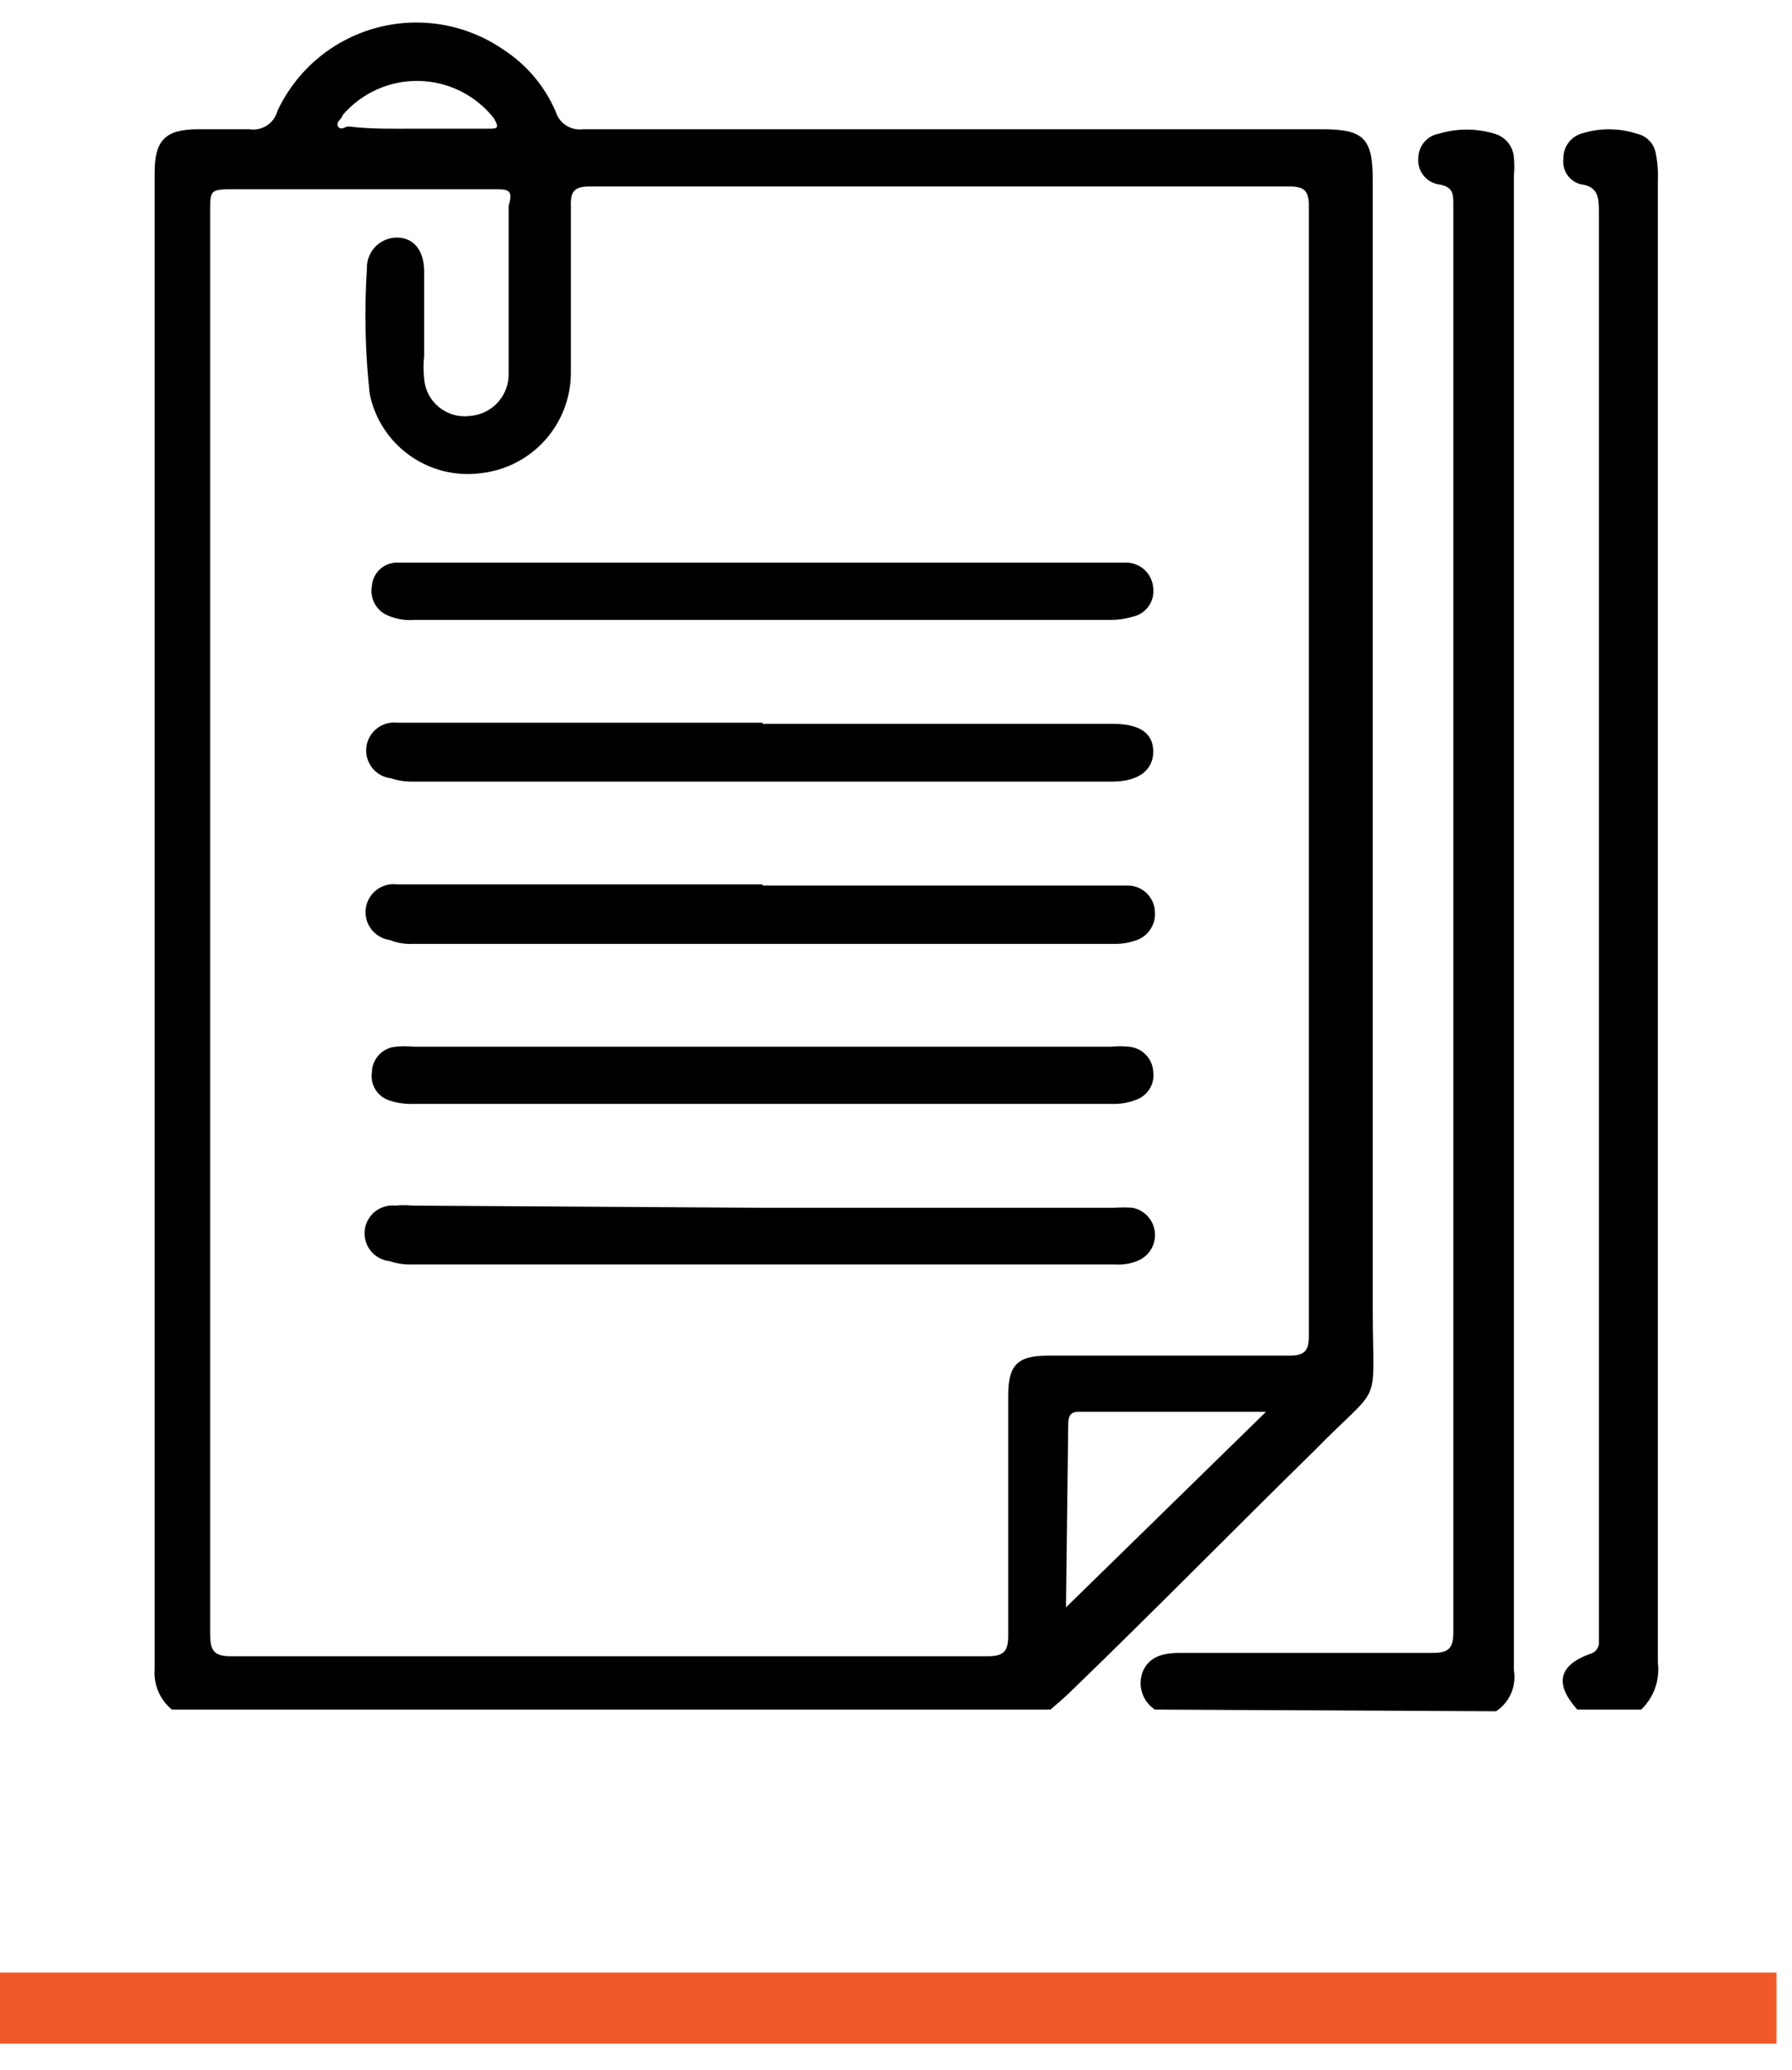
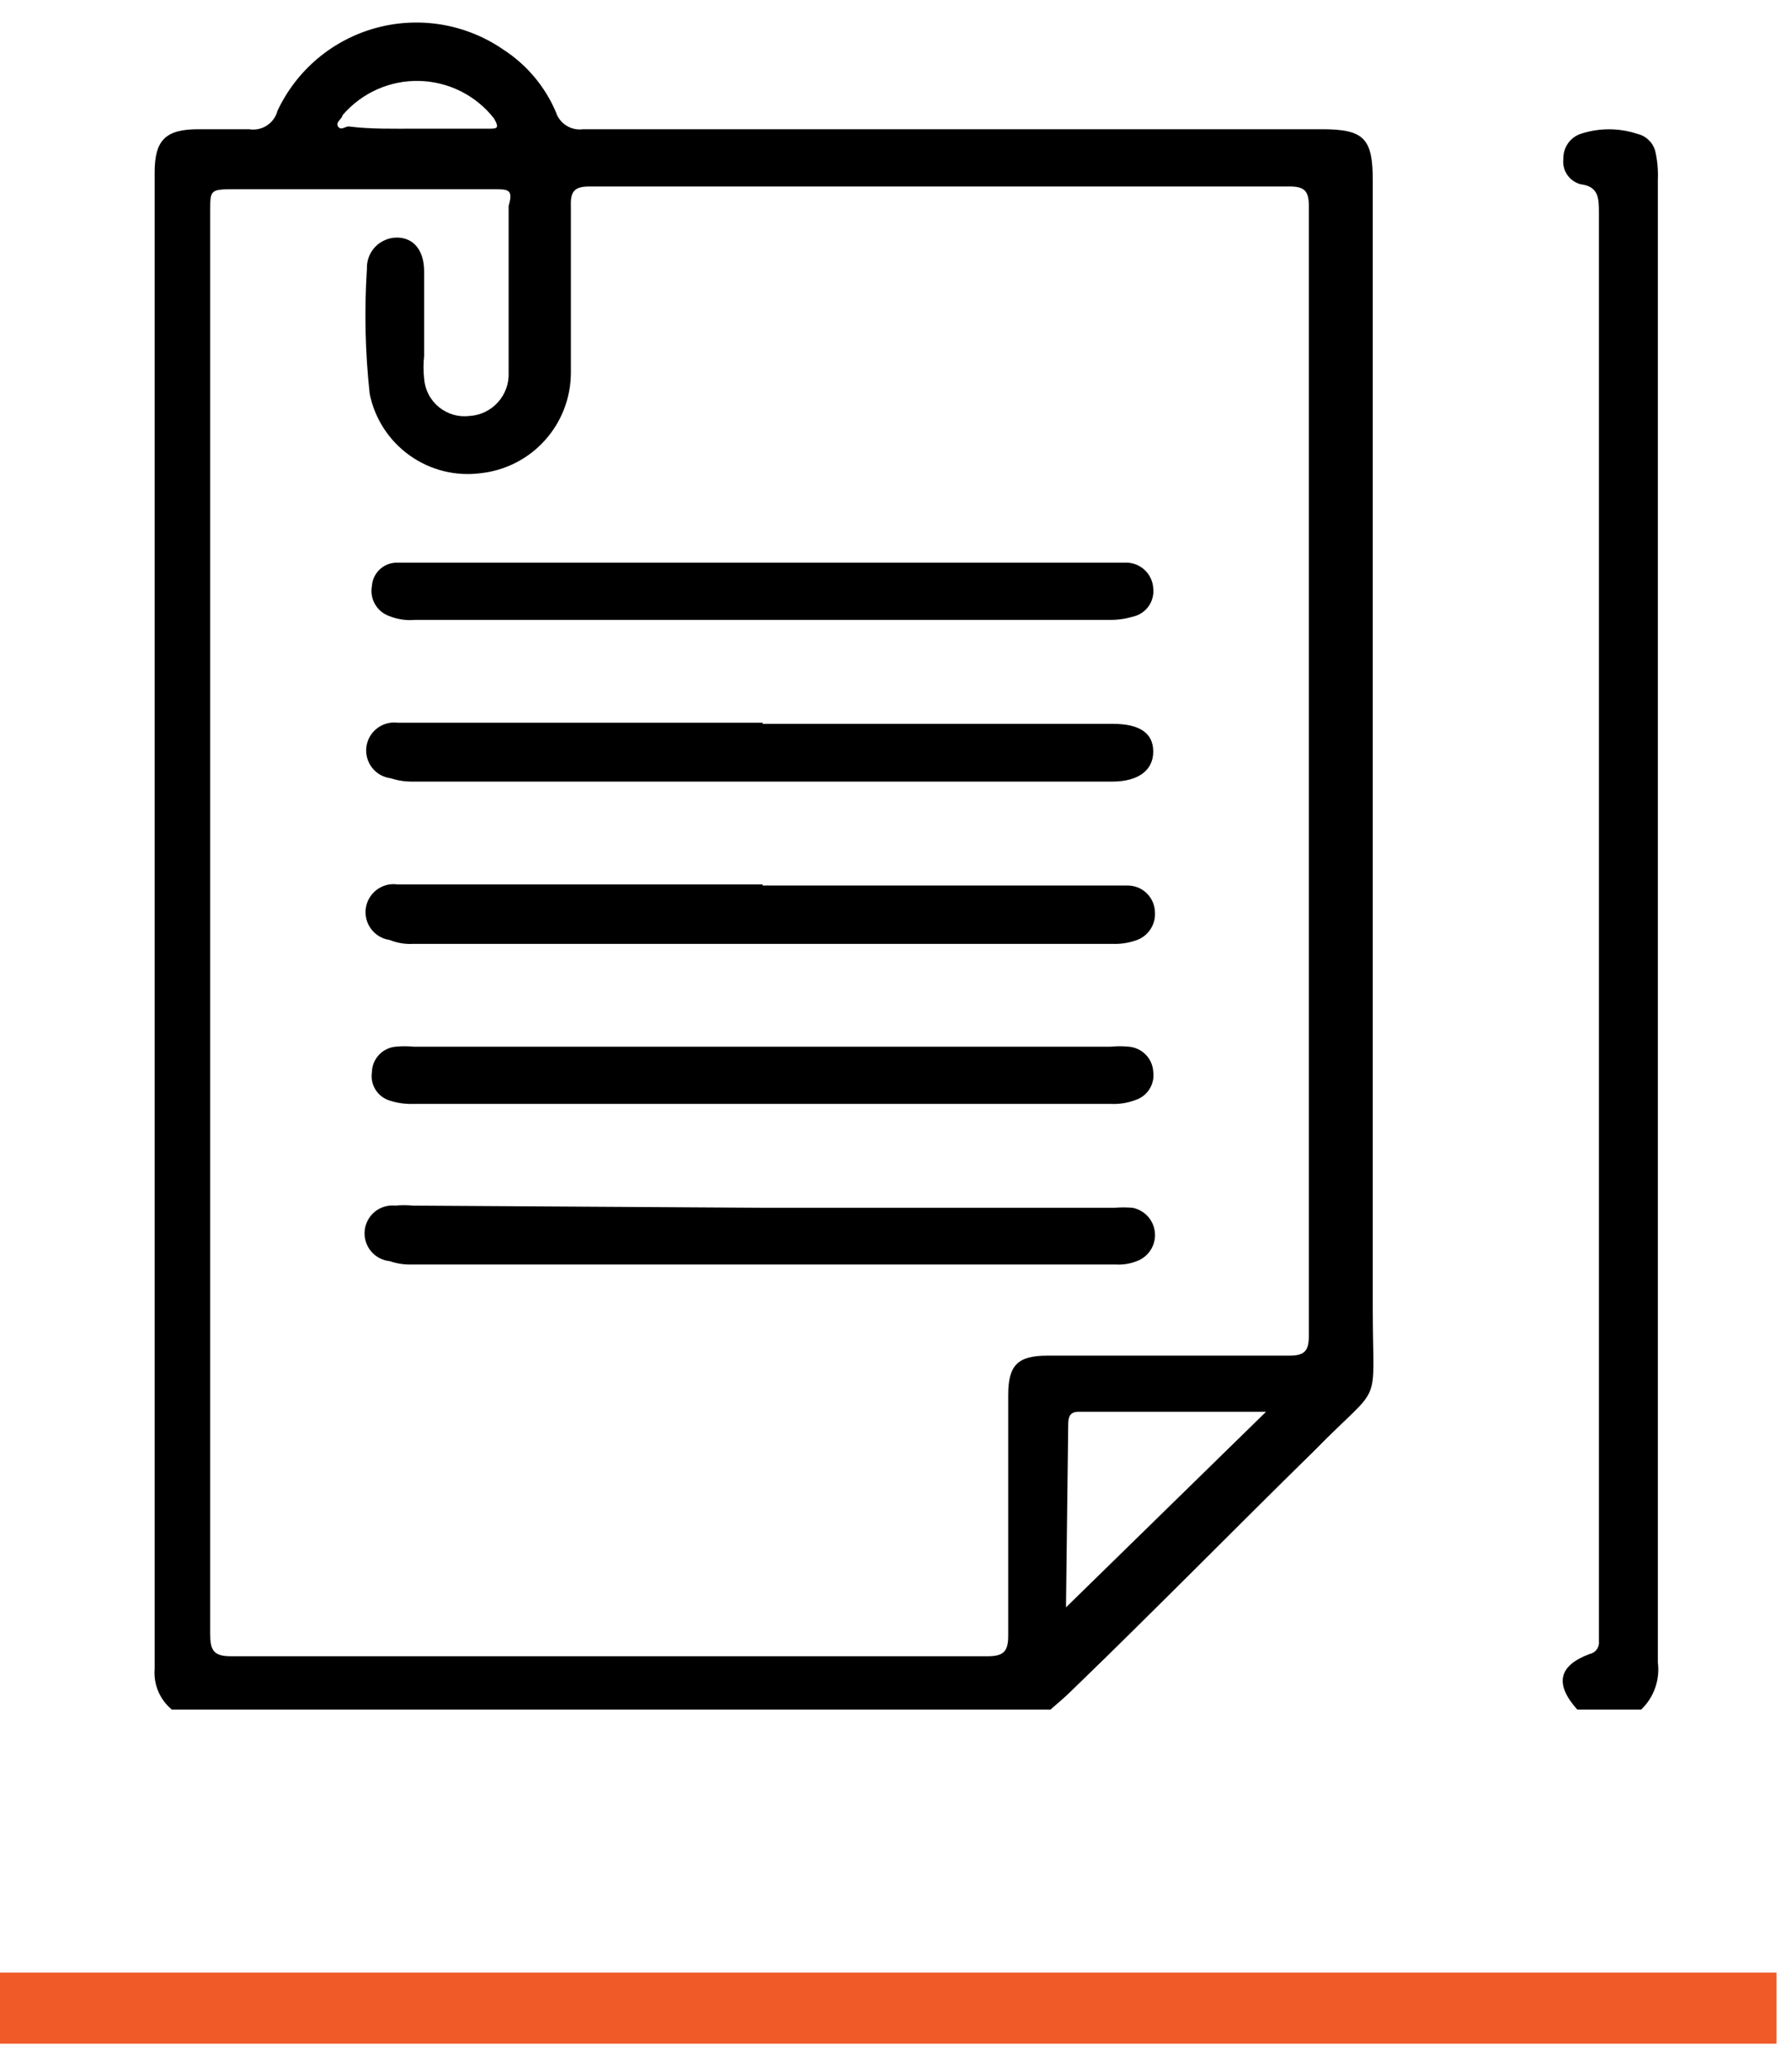
<svg xmlns="http://www.w3.org/2000/svg" width="58" height="67" viewBox="0 0 58 67" fill="none">
  <path d="M0 65H57.5" stroke="#F05A28" stroke-width="2.3" stroke-miterlimit="10" />
  <path d="M5.562 55.336C5.371 55.178 5.22 54.976 5.123 54.748C5.026 54.519 4.985 54.271 5.005 54.023V5.586C5.005 4.525 5.364 4.183 6.426 4.183C6.965 4.183 7.523 4.183 8.062 4.183C8.262 4.216 8.466 4.174 8.636 4.064C8.806 3.954 8.929 3.785 8.98 3.589C9.286 2.936 9.731 2.356 10.283 1.892C10.836 1.428 11.484 1.09 12.181 0.901C12.878 0.713 13.607 0.679 14.319 0.801C15.03 0.924 15.706 1.2 16.3 1.611C17.051 2.1 17.64 2.801 17.991 3.625C18.048 3.807 18.169 3.963 18.33 4.065C18.491 4.167 18.683 4.209 18.872 4.183H42.776C44.143 4.183 44.431 4.471 44.431 5.838V42.368C44.431 45.714 44.791 44.652 42.524 46.972C39.88 49.563 37.38 52.117 34.718 54.689C34.484 54.922 34.251 55.12 33.999 55.336H5.562ZM6.803 29.742V52.89C6.803 53.412 6.911 53.609 7.469 53.609C15.635 53.609 23.8 53.609 31.966 53.609C32.488 53.609 32.632 53.448 32.632 52.944C32.632 50.336 32.632 47.746 32.632 45.156C32.632 44.185 32.938 43.879 33.909 43.879H41.733C42.236 43.879 42.362 43.717 42.362 43.231V6.665C42.362 6.179 42.218 6.036 41.733 6.036H19.088C18.584 6.036 18.459 6.197 18.477 6.683C18.477 8.482 18.477 10.28 18.477 12.079C18.473 12.882 18.173 13.656 17.636 14.253C17.099 14.85 16.361 15.228 15.563 15.316C14.749 15.424 13.924 15.218 13.257 14.74C12.589 14.263 12.127 13.549 11.965 12.745C11.819 11.401 11.788 10.047 11.876 8.698C11.871 8.567 11.892 8.437 11.939 8.315C11.985 8.193 12.056 8.081 12.147 7.987C12.238 7.893 12.346 7.819 12.466 7.768C12.587 7.716 12.716 7.69 12.847 7.69C13.386 7.69 13.728 8.104 13.728 8.787V11.521C13.701 11.766 13.701 12.014 13.728 12.259C13.741 12.437 13.79 12.61 13.873 12.768C13.955 12.926 14.069 13.065 14.207 13.178C14.345 13.291 14.504 13.374 14.675 13.424C14.847 13.473 15.026 13.486 15.203 13.464C15.554 13.441 15.883 13.281 16.118 13.019C16.353 12.757 16.477 12.413 16.462 12.061C16.462 10.262 16.462 8.464 16.462 6.665C16.624 6.125 16.444 6.125 15.976 6.125H7.667C6.803 6.125 6.803 6.125 6.803 6.827V29.742ZM34.502 52.027L40.977 45.696H34.916C34.628 45.696 34.574 45.857 34.574 46.109L34.502 52.027ZM13.458 4.165H15.796C16.084 4.165 16.174 4.165 15.994 3.841C15.706 3.47 15.338 3.168 14.918 2.956C14.497 2.745 14.035 2.63 13.565 2.62C13.095 2.609 12.628 2.704 12.199 2.896C11.77 3.089 11.389 3.375 11.084 3.733C11.084 3.841 10.85 3.949 10.94 4.093C11.03 4.237 11.174 4.093 11.282 4.093C12.001 4.183 12.721 4.165 13.458 4.165Z" fill="black" />
-   <path d="M37.38 55.336C37.185 55.208 37.039 55.017 36.967 54.794C36.895 54.572 36.901 54.331 36.984 54.113C37.2 53.592 37.686 53.502 38.19 53.502H46.373C46.877 53.502 47.039 53.358 47.039 52.836C47.039 37.44 47.039 22.043 47.039 6.647C47.039 6.269 47.039 6.036 46.535 5.964C46.341 5.924 46.169 5.814 46.053 5.654C45.936 5.494 45.884 5.297 45.906 5.1C45.911 4.915 45.98 4.736 46.101 4.595C46.222 4.455 46.388 4.36 46.571 4.327C47.158 4.151 47.783 4.151 48.37 4.327C48.542 4.375 48.695 4.475 48.807 4.613C48.92 4.752 48.987 4.922 48.999 5.1C49.017 5.298 49.017 5.496 48.999 5.694C48.999 21.81 48.999 37.931 48.999 54.059C49.042 54.313 49.011 54.574 48.909 54.81C48.807 55.046 48.638 55.248 48.424 55.39L37.38 55.336Z" fill="black" />
  <path d="M51.05 55.336C50.312 54.509 50.438 53.915 51.446 53.538C51.539 53.52 51.623 53.468 51.68 53.391C51.736 53.314 51.762 53.219 51.751 53.124V6.899C51.751 6.431 51.751 6.036 51.158 5.964C50.98 5.917 50.825 5.807 50.723 5.655C50.62 5.503 50.577 5.318 50.6 5.136C50.596 4.957 50.649 4.782 50.753 4.636C50.857 4.49 51.005 4.381 51.176 4.327C51.76 4.138 52.39 4.138 52.974 4.327C53.112 4.356 53.24 4.421 53.344 4.516C53.449 4.611 53.526 4.732 53.568 4.866C53.642 5.178 53.672 5.499 53.658 5.82V53.807C53.694 54.087 53.664 54.37 53.57 54.636C53.476 54.902 53.322 55.141 53.118 55.336H51.05Z" fill="black" />
  <path d="M24.664 33.879H35.959C36.151 33.86 36.343 33.86 36.535 33.879C36.742 33.896 36.936 33.987 37.082 34.136C37.227 34.284 37.314 34.48 37.326 34.688C37.353 34.884 37.31 35.083 37.205 35.251C37.099 35.419 36.939 35.544 36.751 35.605C36.498 35.701 36.229 35.744 35.959 35.731H13.386C13.124 35.741 12.862 35.705 12.613 35.623C12.423 35.565 12.26 35.44 12.154 35.272C12.049 35.103 12.007 34.903 12.037 34.706C12.041 34.497 12.122 34.297 12.265 34.144C12.408 33.991 12.602 33.896 12.811 33.879C13.002 33.86 13.195 33.86 13.386 33.879H24.664Z" fill="black" />
  <path d="M24.79 39.094H36.067C36.265 39.077 36.463 39.077 36.661 39.094C36.845 39.132 37.014 39.226 37.142 39.363C37.27 39.501 37.352 39.676 37.376 39.862C37.4 40.049 37.364 40.239 37.275 40.404C37.185 40.57 37.046 40.703 36.877 40.785C36.635 40.897 36.369 40.946 36.103 40.929H13.35C13.1 40.939 12.85 40.902 12.613 40.821C12.495 40.809 12.38 40.774 12.276 40.718C12.171 40.662 12.079 40.586 12.003 40.494C11.928 40.402 11.872 40.297 11.838 40.183C11.803 40.069 11.792 39.95 11.803 39.832C11.827 39.593 11.945 39.374 12.13 39.222C12.222 39.147 12.328 39.091 12.442 39.057C12.555 39.022 12.675 39.011 12.793 39.023C12.984 39.005 13.177 39.005 13.368 39.023L24.79 39.094Z" fill="black" />
  <path d="M24.682 18.212H36.499C36.714 18.225 36.917 18.317 37.07 18.469C37.222 18.622 37.313 18.825 37.326 19.04C37.349 19.245 37.296 19.452 37.177 19.622C37.057 19.791 36.88 19.91 36.679 19.957C36.44 20.029 36.191 20.066 35.941 20.065H13.422C13.14 20.089 12.857 20.046 12.595 19.939C12.402 19.87 12.239 19.734 12.137 19.556C12.035 19.378 12 19.17 12.037 18.968C12.05 18.769 12.137 18.581 12.279 18.442C12.422 18.303 12.611 18.221 12.811 18.212H24.682Z" fill="black" />
  <path d="M24.682 23.429H36.013C36.895 23.429 37.326 23.734 37.326 24.328C37.326 24.922 36.858 25.299 35.995 25.299H13.332C13.1 25.3 12.87 25.264 12.649 25.191C12.41 25.163 12.193 25.041 12.045 24.852C11.896 24.663 11.829 24.423 11.857 24.184C11.886 23.946 12.008 23.728 12.197 23.58C12.386 23.431 12.626 23.364 12.865 23.393H24.682V23.429Z" fill="black" />
  <path d="M24.682 28.663H36.481C36.712 28.658 36.935 28.744 37.103 28.902C37.271 29.06 37.371 29.277 37.38 29.508C37.398 29.712 37.345 29.916 37.23 30.087C37.116 30.257 36.947 30.383 36.751 30.443C36.514 30.524 36.264 30.561 36.013 30.551H13.386C13.122 30.567 12.858 30.524 12.613 30.425C12.374 30.392 12.159 30.265 12.014 30.073C11.869 29.881 11.806 29.639 11.839 29.4C11.873 29.162 12 28.946 12.192 28.801C12.384 28.656 12.626 28.593 12.865 28.627H24.682V28.663Z" fill="black" />
</svg>